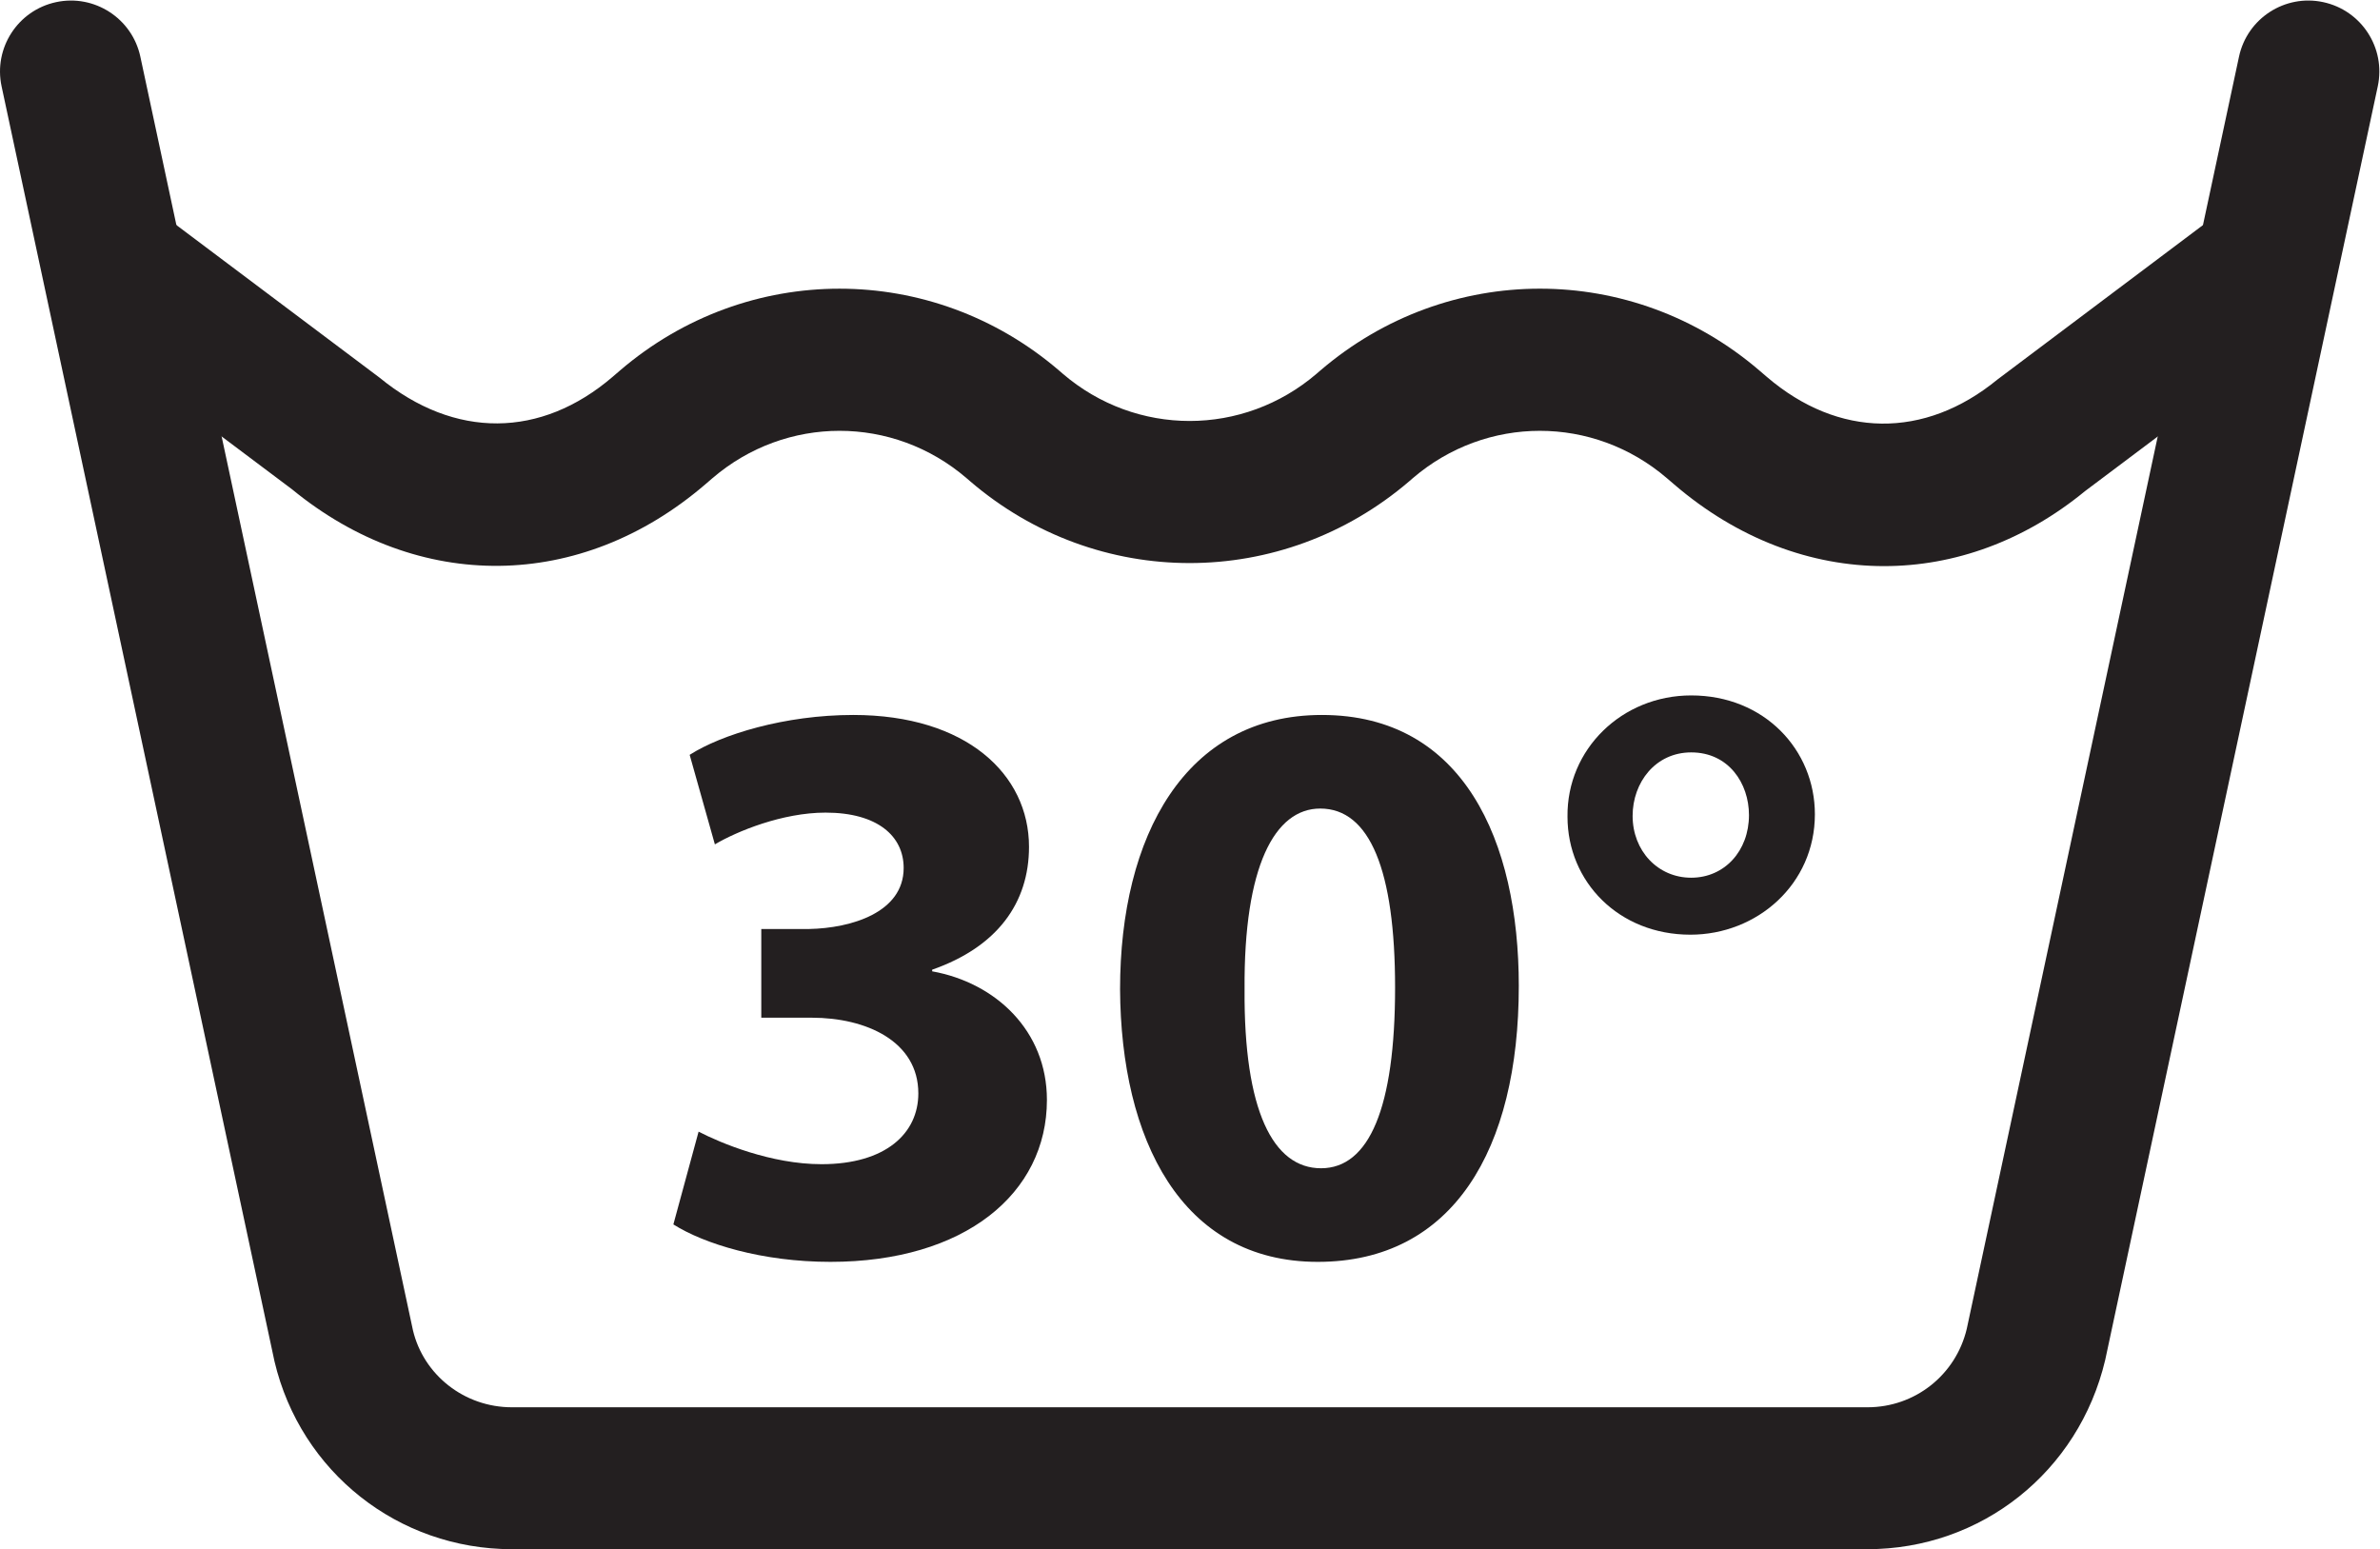
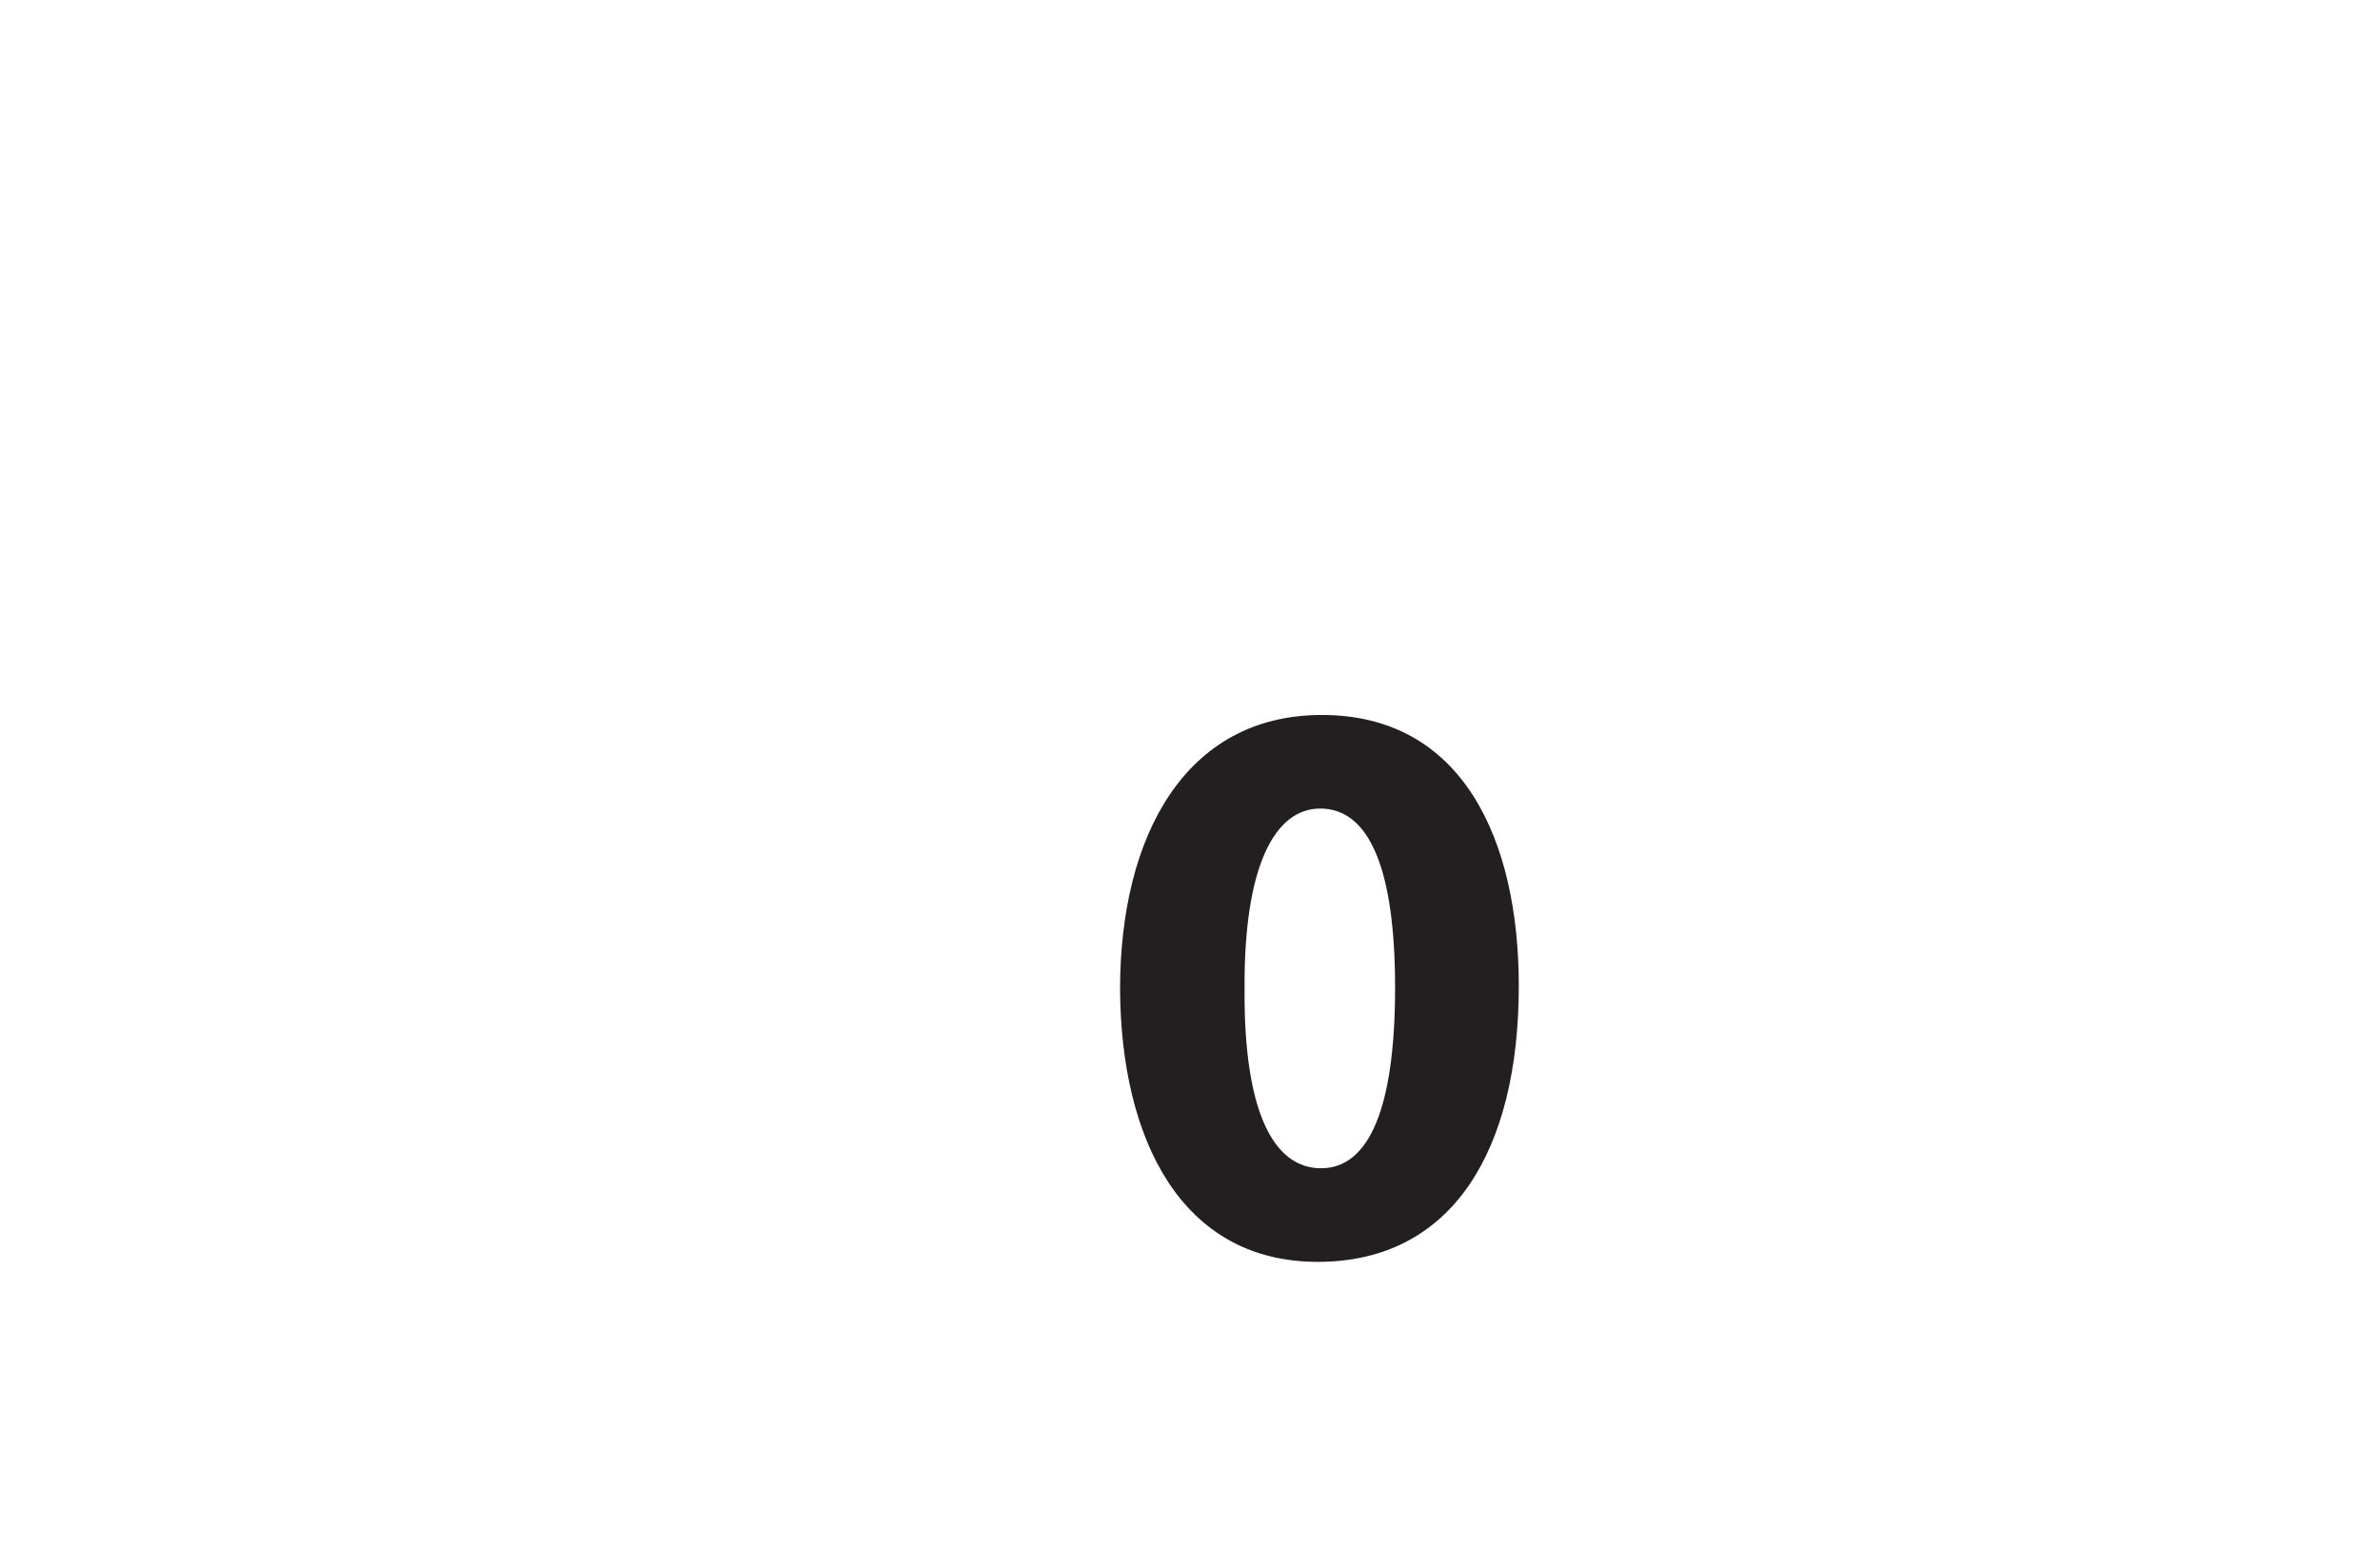
<svg xmlns="http://www.w3.org/2000/svg" viewBox="0 0 77.987 50.76" height="50.76" width="77.987" xml:space="preserve" id="svg2" version="1.1">
  <defs id="defs6" />
  <g transform="matrix(1.333,0,0,-1.333,0,50.76)" id="g10">
    <g transform="scale(0.1)" id="g12">
-       <path id="path14" style="fill:#231f20;fill-opacity:1;fill-rule:nonzero;stroke:none" d="M 459.066,0 H 125.828 C 97.906,0 73.91,18.977 67.481,46.148 L 0.391,359.563 C -1.625,368.98 4.375,378.25 13.793,380.27 23.18,382.285 32.484,376.289 34.5,366.867 L 101.508,53.82 c 2.609,-10.996 12.64,-18.938 24.32,-18.938 h 333.238 c 11.68,0 21.715,7.941 24.407,19.301 l 66.918,312.683 c 2.015,9.422 11.297,15.43 20.707,13.403 9.418,-2.02 15.422,-11.286 13.402,-20.707 L 517.5,46.516 C 510.984,18.977 486.992,0 459.066,0" />
-       <path id="path16" style="fill:#231f20;fill-opacity:1;fill-rule:nonzero;stroke:none" d="m 463.152,241.641 c -17.961,0 -35.98,6.675 -51.582,20.062 l -1.797,1.539 c -18.105,15.539 -44.394,15.539 -62.5,0 l -0.812,-0.707 C 315.133,235.68 269.742,235.684 238.48,262.5 l -0.902,0.777 c -18.062,15.496 -44.351,15.504 -62.461,-0.035 l -1.789,-1.539 c -30.59,-26.234 -70.449,-26.699 -101.566,-1.16 l -57.992,43.531 20.945,27.891 58.586,-43.996 c 18.5,-15.16 39.695,-14.903 57.308,0.211 l 1.789,1.539 c 31.29,26.824 76.668,26.816 107.938,0 l 0.902,-0.778 c 18.067,-15.507 44.356,-15.503 62.461,0.036 l 0.817,0.707 c 31.304,26.863 76.695,26.871 107.98,0.035 l 1.797,-1.539 c 17.609,-15.11 38.812,-15.352 56.711,-0.676 l 59.176,44.461 20.949,-27.891 -58.586,-43.996 c -14.949,-12.281 -32.145,-18.437 -49.391,-18.437" />
-       <path id="path18" style="fill:#231f20;fill-opacity:1;fill-rule:nonzero;stroke:none" d="m 171.727,102.633 c 5.402,-2.797 17.812,-8 30.214,-8 15.801,0 23.801,7.597 23.801,17.402 0,12.805 -12.804,18.606 -26.203,18.606 h -12.402 v 21.804 h 11.797 c 10.207,0.203 23.203,4 23.203,15 0,7.805 -6.395,13.606 -19.199,13.606 -10.606,0 -21.805,-4.602 -27.208,-7.805 l -6.199,22.008 c 7.801,5 23.407,9.801 40.203,9.801 27.813,0 43.215,-14.602 43.215,-32.407 0,-13.8 -7.804,-24.605 -23.808,-30.207 v -0.402 c 15.605,-2.797 28.211,-14.601 28.211,-31.605 0,-23 -20.204,-39.809 -53.211,-39.809 -16.809,0 -31.008,4.406 -38.614,9.203 l 6.2,22.805" />
      <path id="path20" style="fill:#231f20;fill-opacity:1;fill-rule:nonzero;stroke:none" d="m 305.938,137.641 c -0.208,-29.805 7,-44.008 18.796,-44.008 11.809,0 18.204,14.801 18.204,44.41 0,28.805 -6.2,44.008 -18.399,44.008 -11.199,0 -18.809,-14.203 -18.601,-44.41 z m 67.41,0.8 c 0,-40.207 -16.2,-67.816 -49.414,-67.816 -33.602,0 -48.407,30.211 -48.602,67.016 0,37.609 15.996,67.414 49.609,67.414 34.805,0 48.407,-31.008 48.407,-66.614" />
-       <path id="path22" style="fill:#231f20;fill-opacity:1;fill-rule:nonzero;stroke:none" d="m 401.328,180.25 c 0,-8.598 6.199,-15.199 14.402,-15.199 8.204,0 14.2,6.601 14.2,15.398 0,7.805 -5,15.406 -14.2,15.406 -8.808,0 -14.402,-7.402 -14.402,-15.605 z m 44.805,0.398 c 0,-17.199 -14.199,-29.601 -30.606,-29.601 -17.597,0 -30.207,13 -30.207,29.004 -0.195,16.605 13.41,29.808 30.41,29.808 18,0 30.403,-13.406 30.403,-29.211" />
    </g>
  </g>
</svg>